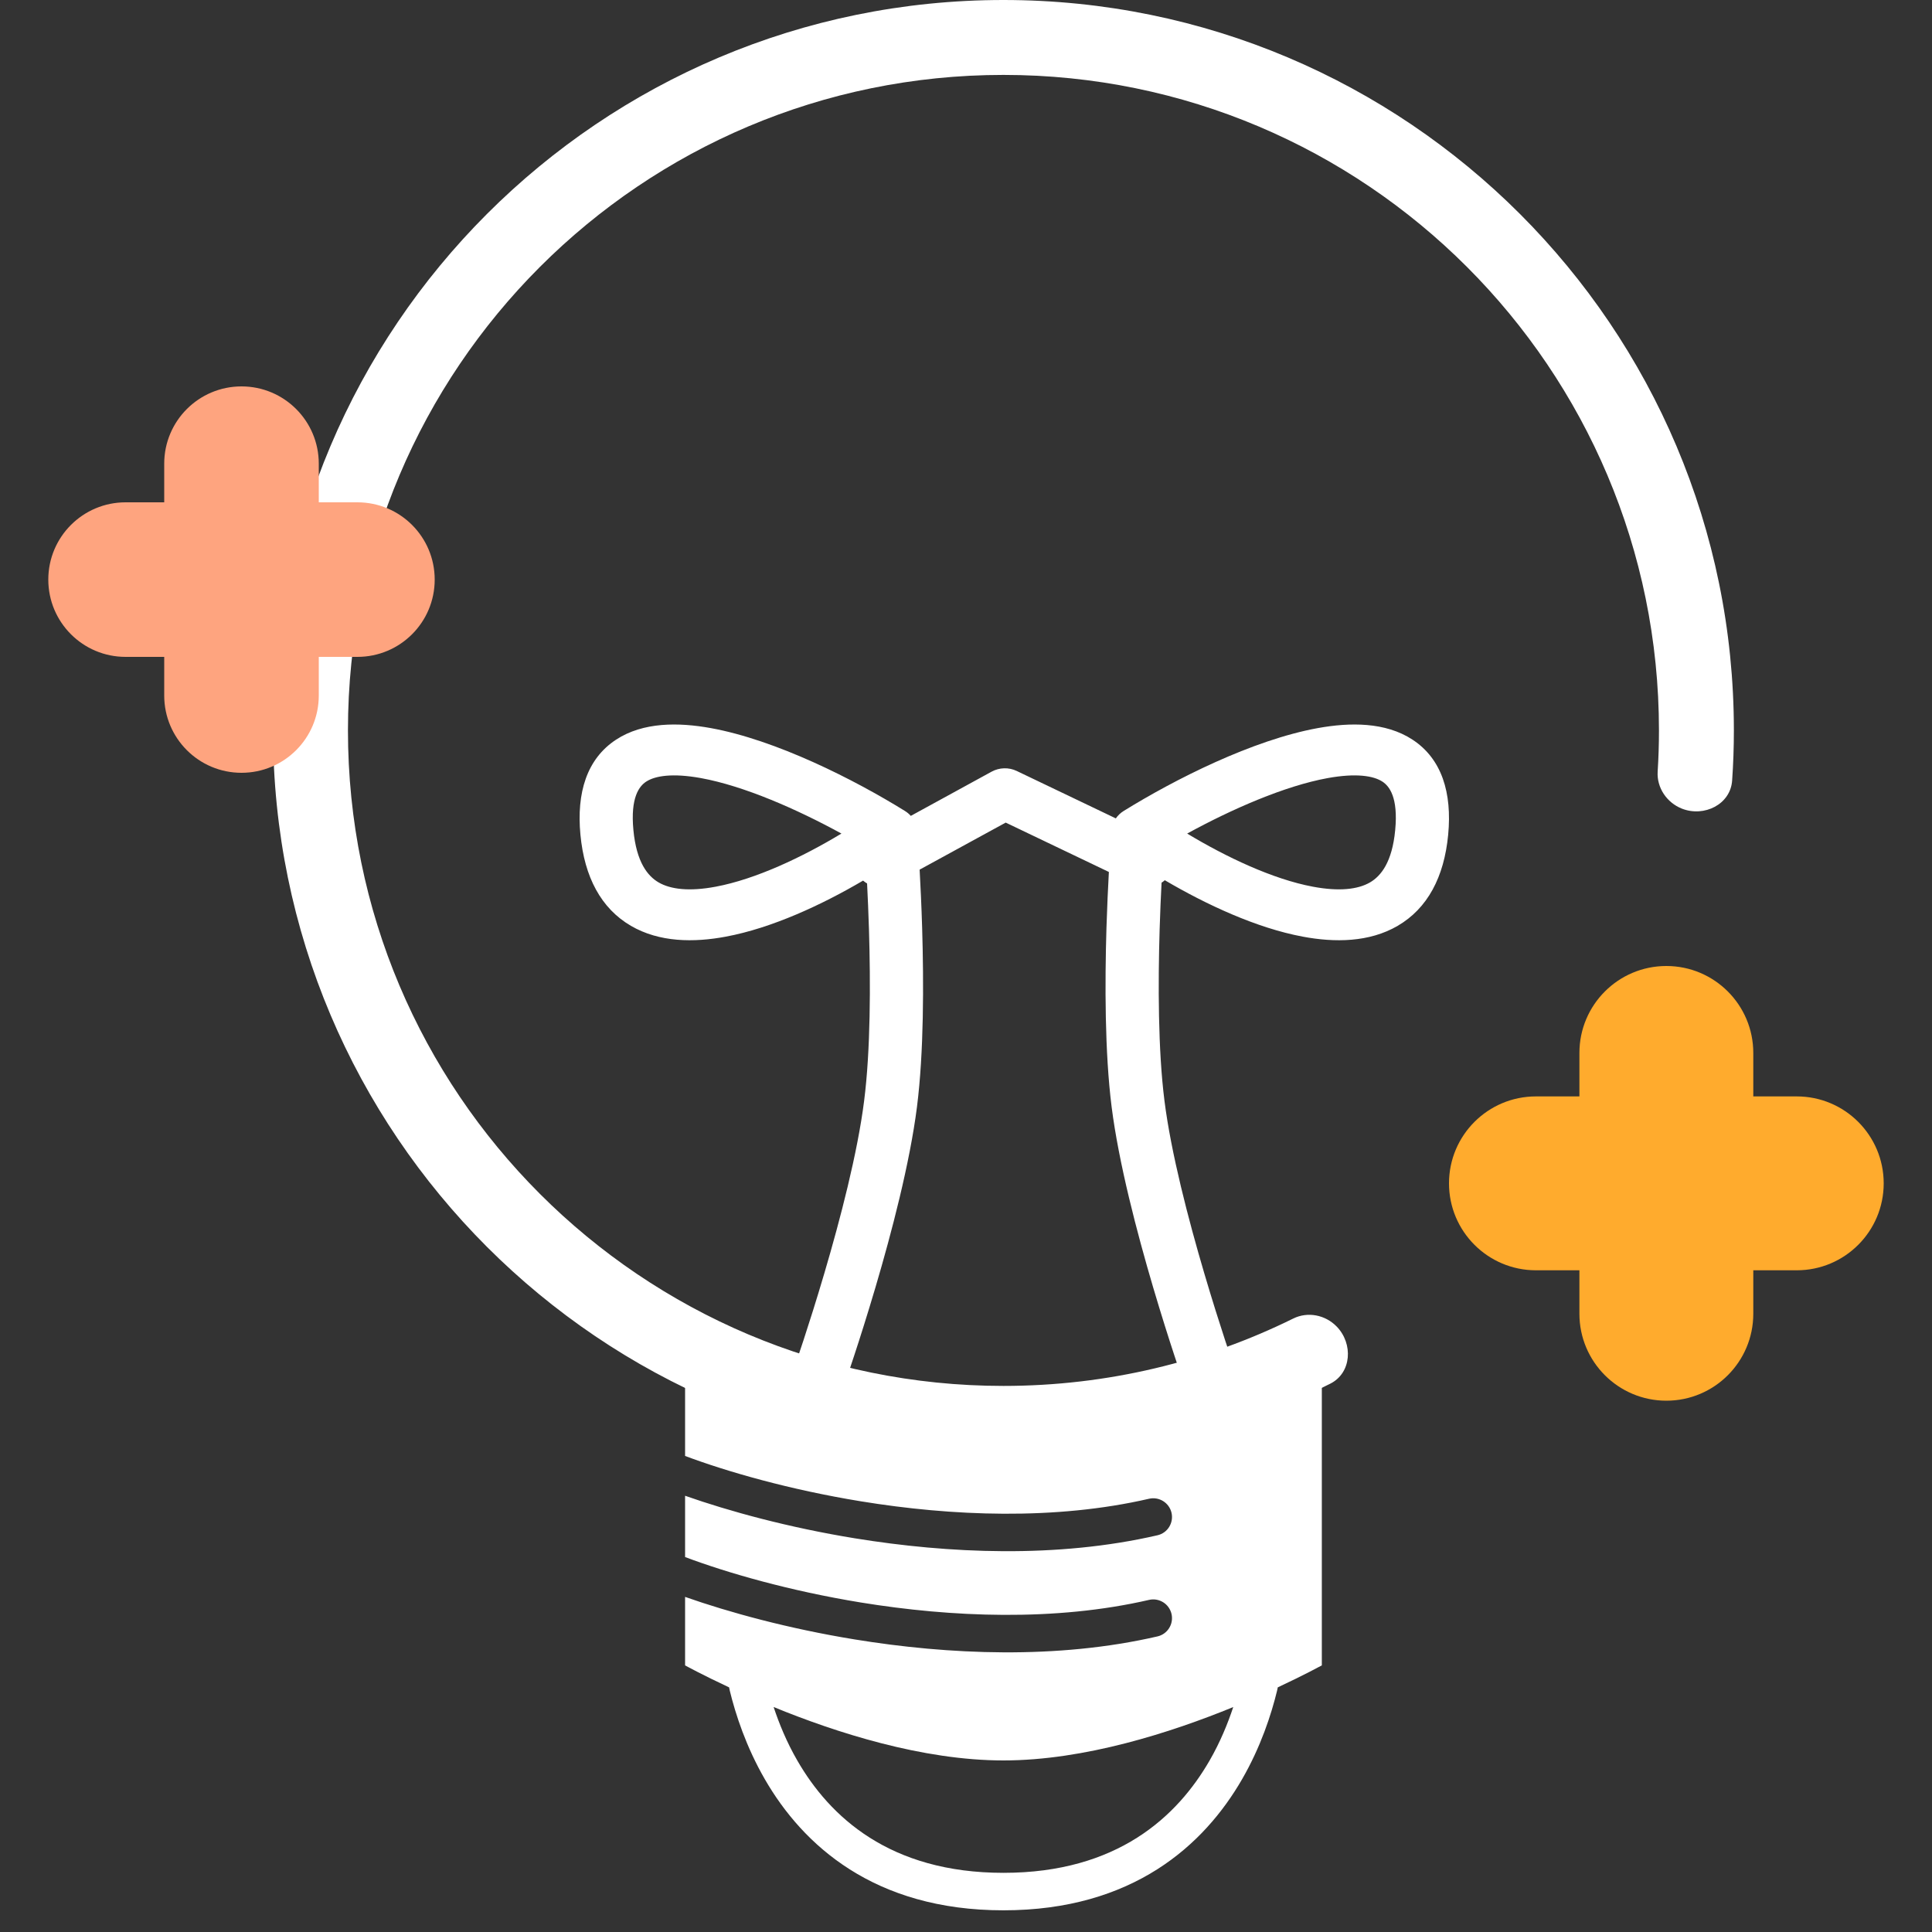
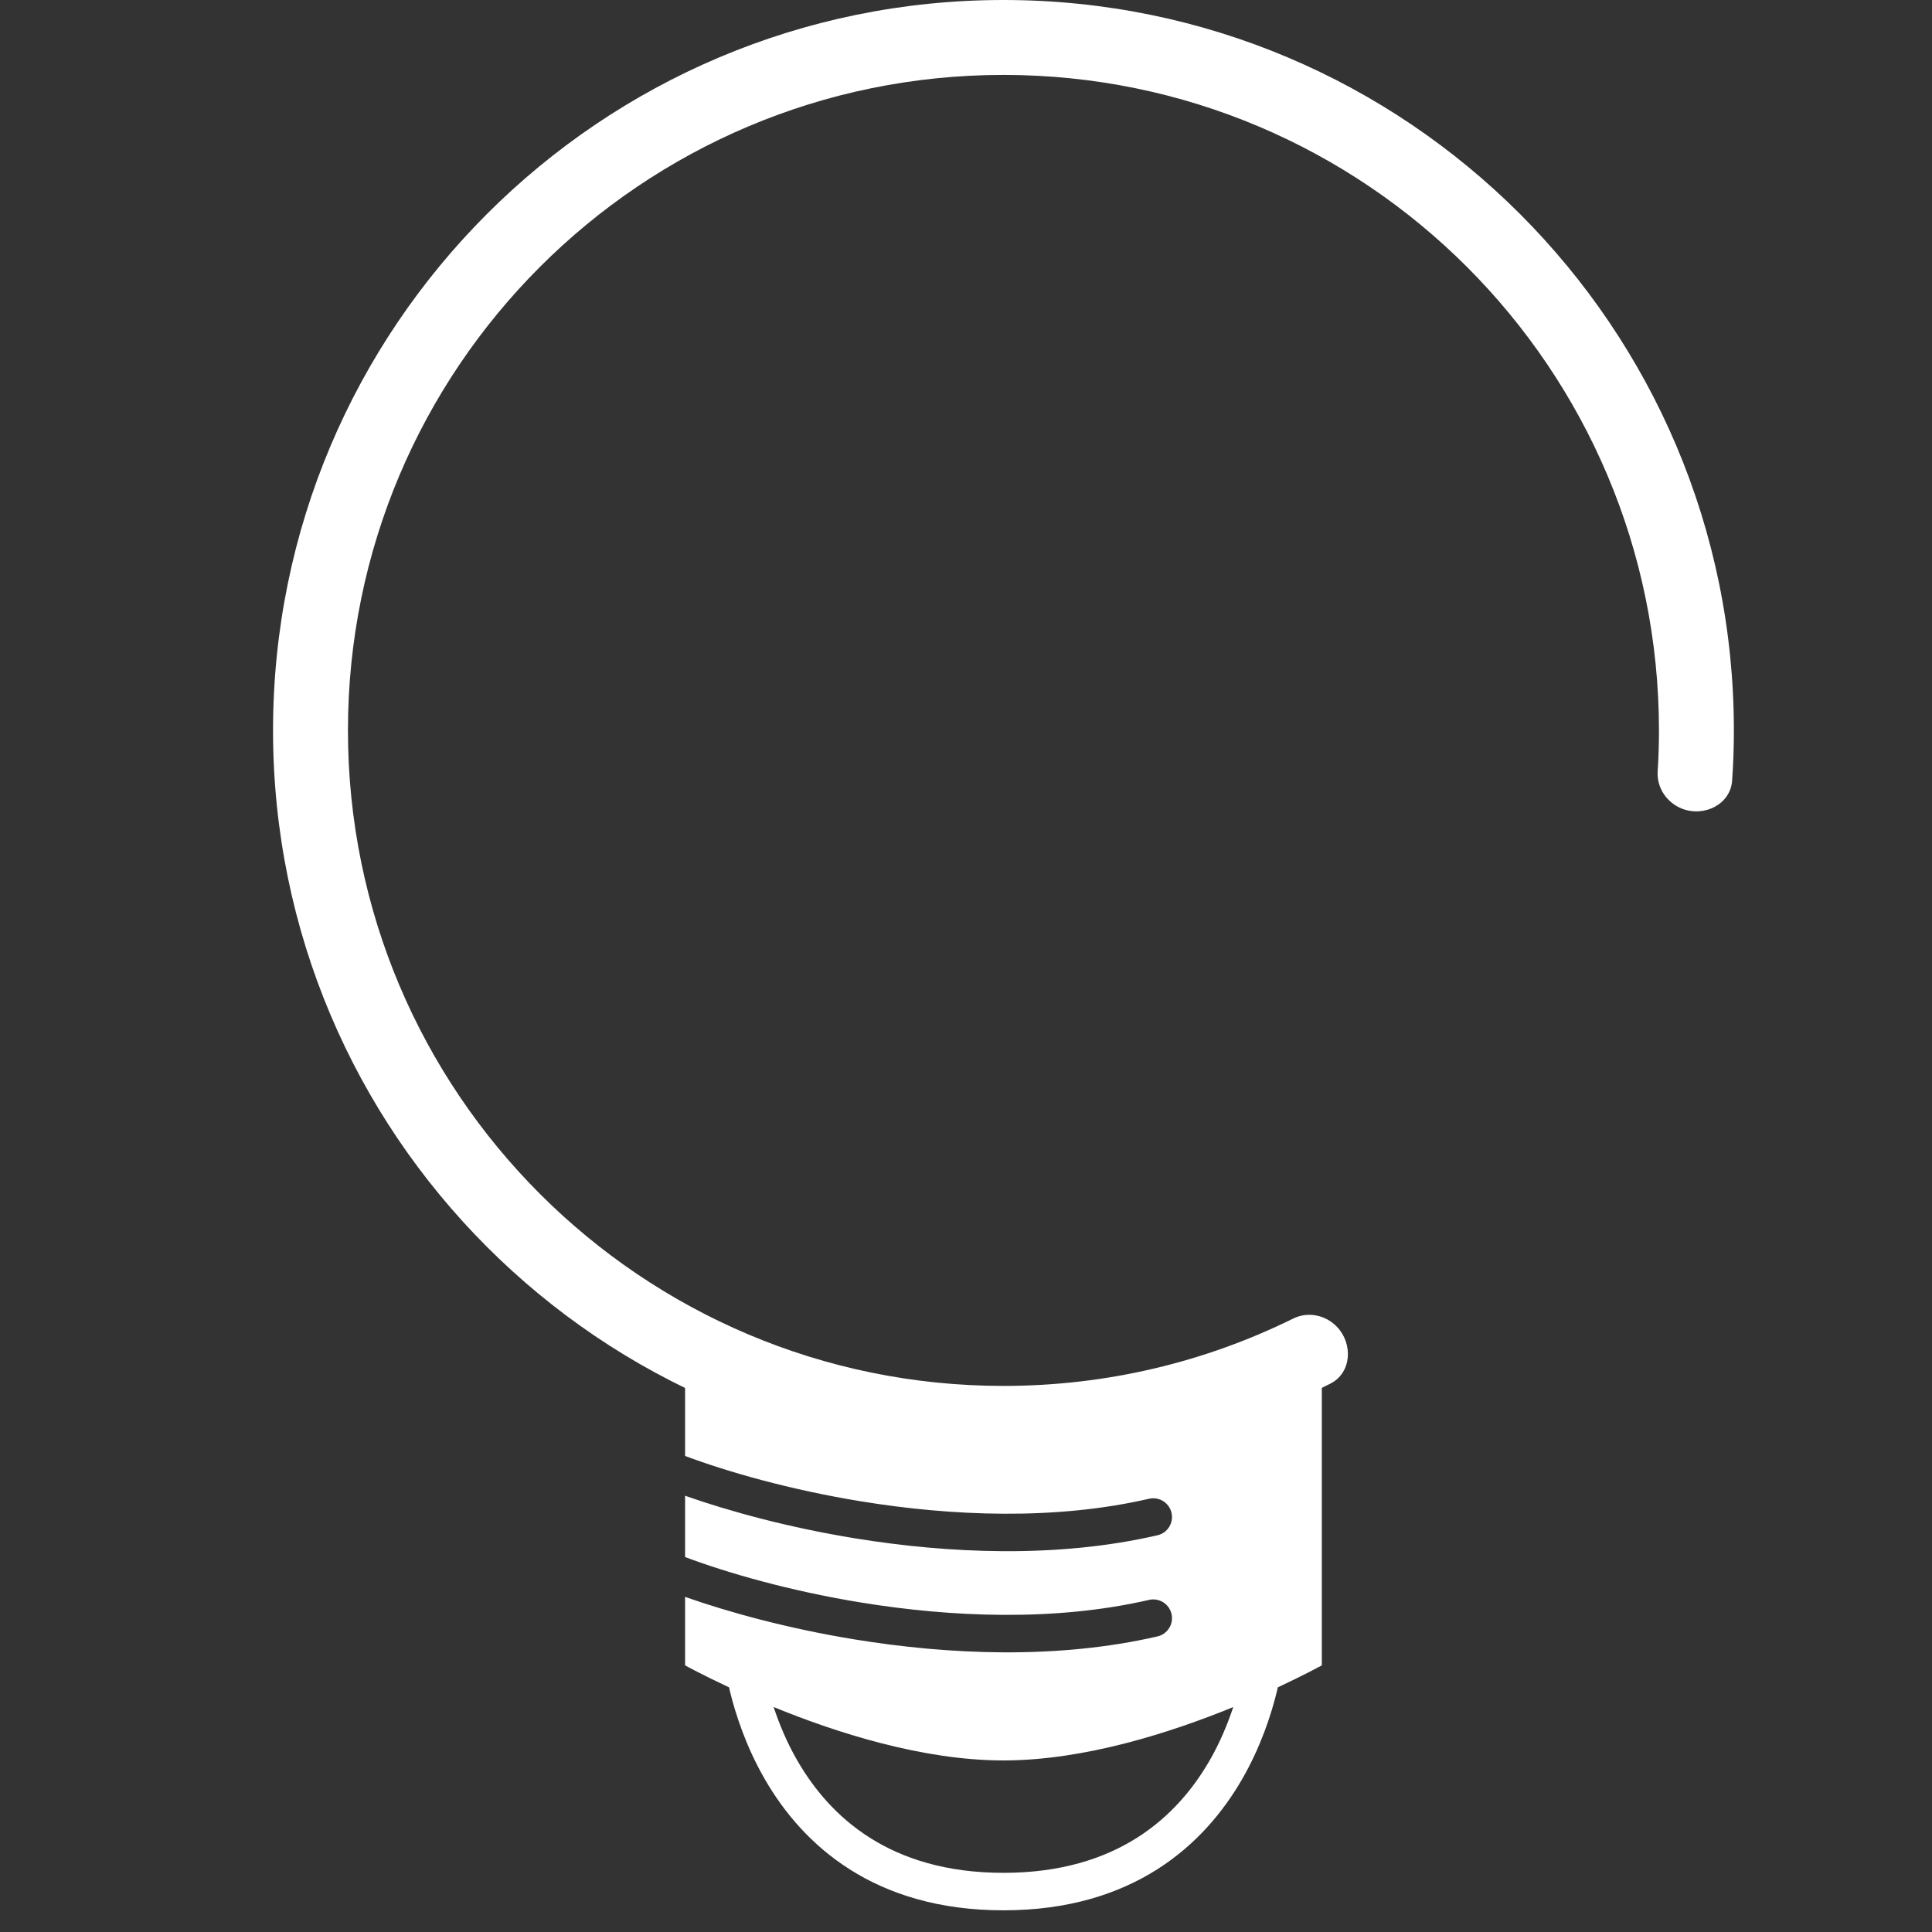
<svg xmlns="http://www.w3.org/2000/svg" width="40" height="40" viewBox="0 0 40 40" fill="none">
  <rect x="0" y="0" width="40" height="40" fill="#333333" stroke="none" />
  <path d="M20.775 0C29.127 0 35.898 6.77 35.898 15.122C35.898 15.471 35.886 15.817 35.862 16.16C35.828 16.654 35.283 16.923 34.822 16.742V16.742C34.511 16.619 34.3 16.311 34.32 15.977C34.338 15.694 34.347 15.409 34.347 15.122C34.346 7.627 28.271 1.551 20.775 1.551C13.28 1.551 7.204 7.627 7.204 15.122C7.204 22.617 13.28 28.694 20.775 28.694C22.929 28.694 24.966 28.192 26.775 27.299C27.076 27.15 27.44 27.223 27.674 27.464V27.464C28.02 27.819 27.985 28.426 27.541 28.648C25.506 29.669 23.208 30.245 20.775 30.245C12.424 30.245 5.653 23.474 5.653 15.122C5.654 6.77 12.424 6.44929e-05 20.775 0Z" fill="white" />
-   <path fill-rule="evenodd" clip-rule="evenodd" d="M36.3 21.8C36.3 20.806 35.494 20 34.5 20C33.506 20 32.7 20.806 32.7 21.8V22.7H31.8C30.806 22.7 30 23.506 30 24.5C30 25.494 30.806 26.3 31.8 26.3H32.7V27.2C32.7 28.194 33.506 29 34.5 29C35.494 29 36.3 28.194 36.3 27.2V26.3H37.2C38.194 26.3 39 25.494 39 24.5C39 23.506 38.194 22.7 37.2 22.7H36.3V21.8Z" fill="#FFAB2D" />
-   <path fill-rule="evenodd" clip-rule="evenodd" d="M14.714 15.074C16.066 15.319 17.68 16.136 18.737 16.791C18.782 16.819 18.823 16.853 18.857 16.892L20.531 15.976C20.691 15.889 20.886 15.883 21.05 15.962L23.102 16.944C23.144 16.884 23.198 16.831 23.263 16.791C24.32 16.136 25.934 15.319 27.286 15.074C27.949 14.954 28.684 14.946 29.245 15.314C29.852 15.712 30.065 16.414 29.983 17.281C29.9 18.159 29.555 18.808 28.938 19.168C28.347 19.513 27.631 19.516 26.971 19.392C26.012 19.213 24.974 18.728 24.116 18.224C24.095 18.243 24.072 18.26 24.049 18.275C24.034 18.558 24.02 18.886 24.009 19.242C23.975 20.369 23.976 21.742 24.109 22.79C24.245 23.87 24.603 25.243 24.933 26.362C25.097 26.918 25.252 27.405 25.366 27.753C25.423 27.927 25.47 28.065 25.502 28.16C25.518 28.208 25.531 28.244 25.54 28.269L25.549 28.297L25.552 28.305C25.649 28.581 25.494 28.88 25.206 28.973C24.917 29.065 24.605 28.916 24.508 28.641C24.508 28.641 24.508 28.641 25.03 28.473L24.508 28.641L24.505 28.63L24.494 28.6C24.485 28.574 24.472 28.536 24.455 28.487C24.422 28.389 24.374 28.246 24.316 28.069C24.199 27.714 24.041 27.216 23.873 26.648C23.54 25.519 23.163 24.082 23.015 22.917C22.872 21.786 22.874 20.348 22.908 19.211C22.922 18.774 22.94 18.377 22.958 18.053L20.822 17.031L19.04 18.005C19.058 18.337 19.078 18.752 19.092 19.211C19.126 20.348 19.128 21.786 18.985 22.917C18.837 24.082 18.46 25.519 18.127 26.648C17.959 27.216 17.801 27.714 17.684 28.069C17.626 28.246 17.578 28.389 17.545 28.487C17.528 28.536 17.515 28.574 17.506 28.6L17.495 28.63L17.492 28.641L16.97 28.473C17.492 28.641 17.492 28.641 17.492 28.641C17.395 28.916 17.083 29.065 16.794 28.973C16.506 28.88 16.351 28.581 16.448 28.305L16.451 28.297L16.46 28.269C16.469 28.244 16.482 28.208 16.498 28.16C16.53 28.065 16.577 27.927 16.634 27.753C16.748 27.405 16.903 26.918 17.067 26.362C17.397 25.243 17.755 23.87 17.891 22.79C18.024 21.742 18.025 20.369 17.991 19.242C17.98 18.893 17.966 18.57 17.952 18.291C17.923 18.274 17.895 18.254 17.869 18.232C17.015 18.734 15.982 19.214 15.029 19.392C14.369 19.516 13.653 19.513 13.062 19.168C12.445 18.808 12.1 18.159 12.017 17.281C11.935 16.414 12.148 15.712 12.755 15.314C13.316 14.946 14.051 14.954 14.714 15.074ZM17.421 17.258C16.497 16.752 15.401 16.271 14.509 16.109C13.927 16.004 13.566 16.06 13.378 16.183C13.237 16.275 13.049 16.507 13.114 17.186C13.177 17.854 13.411 18.138 13.635 18.269C13.886 18.415 14.276 18.46 14.818 18.358C15.647 18.203 16.612 17.746 17.421 17.258ZM24.579 17.258C25.503 16.752 26.599 16.271 27.491 16.109C28.073 16.004 28.434 16.06 28.622 16.183C28.763 16.275 28.951 16.507 28.886 17.186C28.823 17.854 28.589 18.138 28.365 18.269C28.114 18.415 27.724 18.46 27.182 18.358C26.353 18.203 25.388 17.746 24.579 17.258Z" fill="white" />
-   <path fill-rule="evenodd" clip-rule="evenodd" d="M6.6 9.6C6.6 8.716 5.884 8 5 8C4.116 8 3.4 8.716 3.4 9.6V10.4H2.6C1.716 10.4 1 11.116 1 12C1 12.884 1.716 13.6 2.6 13.6H3.4V14.4C3.4 15.284 4.116 16 5 16C5.884 16 6.6 15.284 6.6 14.4V13.6H7.4C8.284 13.6 9 12.884 9 12C9 11.116 8.284 10.4 7.4 10.4H6.6V9.6Z" fill="#FEA47F" />
  <path d="M27.367 34.48C27.36 34.483 27.017 34.672 26.455 34.935C26.45 34.957 26.447 34.98 26.441 35.002C26.32 35.499 26.103 36.166 25.716 36.837C24.932 38.195 23.458 39.551 20.775 39.551C18.093 39.551 16.619 38.195 15.835 36.837C15.448 36.166 15.23 35.499 15.109 35.002C15.104 34.98 15.1 34.957 15.095 34.935C14.528 34.67 14.184 34.48 14.184 34.48V33.062C15.094 33.382 16.323 33.719 17.698 33.943C19.63 34.258 21.882 34.361 23.965 33.88C24.173 33.832 24.303 33.624 24.255 33.415C24.207 33.207 23.999 33.076 23.79 33.124C21.84 33.574 19.698 33.483 17.823 33.178C16.347 32.937 15.057 32.565 14.184 32.237V30.968C15.094 31.288 16.323 31.625 17.698 31.849C19.63 32.163 21.882 32.267 23.965 31.786C24.174 31.738 24.303 31.529 24.255 31.32C24.206 31.112 23.998 30.982 23.79 31.03C21.84 31.48 19.698 31.389 17.823 31.083C16.347 30.842 15.057 30.471 14.184 30.144V27.918C14.184 27.918 16.898 29.23 20.775 29.23C24.631 29.23 27.336 27.933 27.367 27.918V34.48ZM16.017 35.342C16.131 35.685 16.287 36.069 16.507 36.449C17.177 37.611 18.418 38.775 20.775 38.775C23.133 38.775 24.373 37.611 25.044 36.449C25.263 36.069 25.419 35.686 25.533 35.343C24.242 35.871 22.452 36.448 20.775 36.448C19.098 36.448 17.308 35.871 16.017 35.342Z" fill="white" />
</svg>